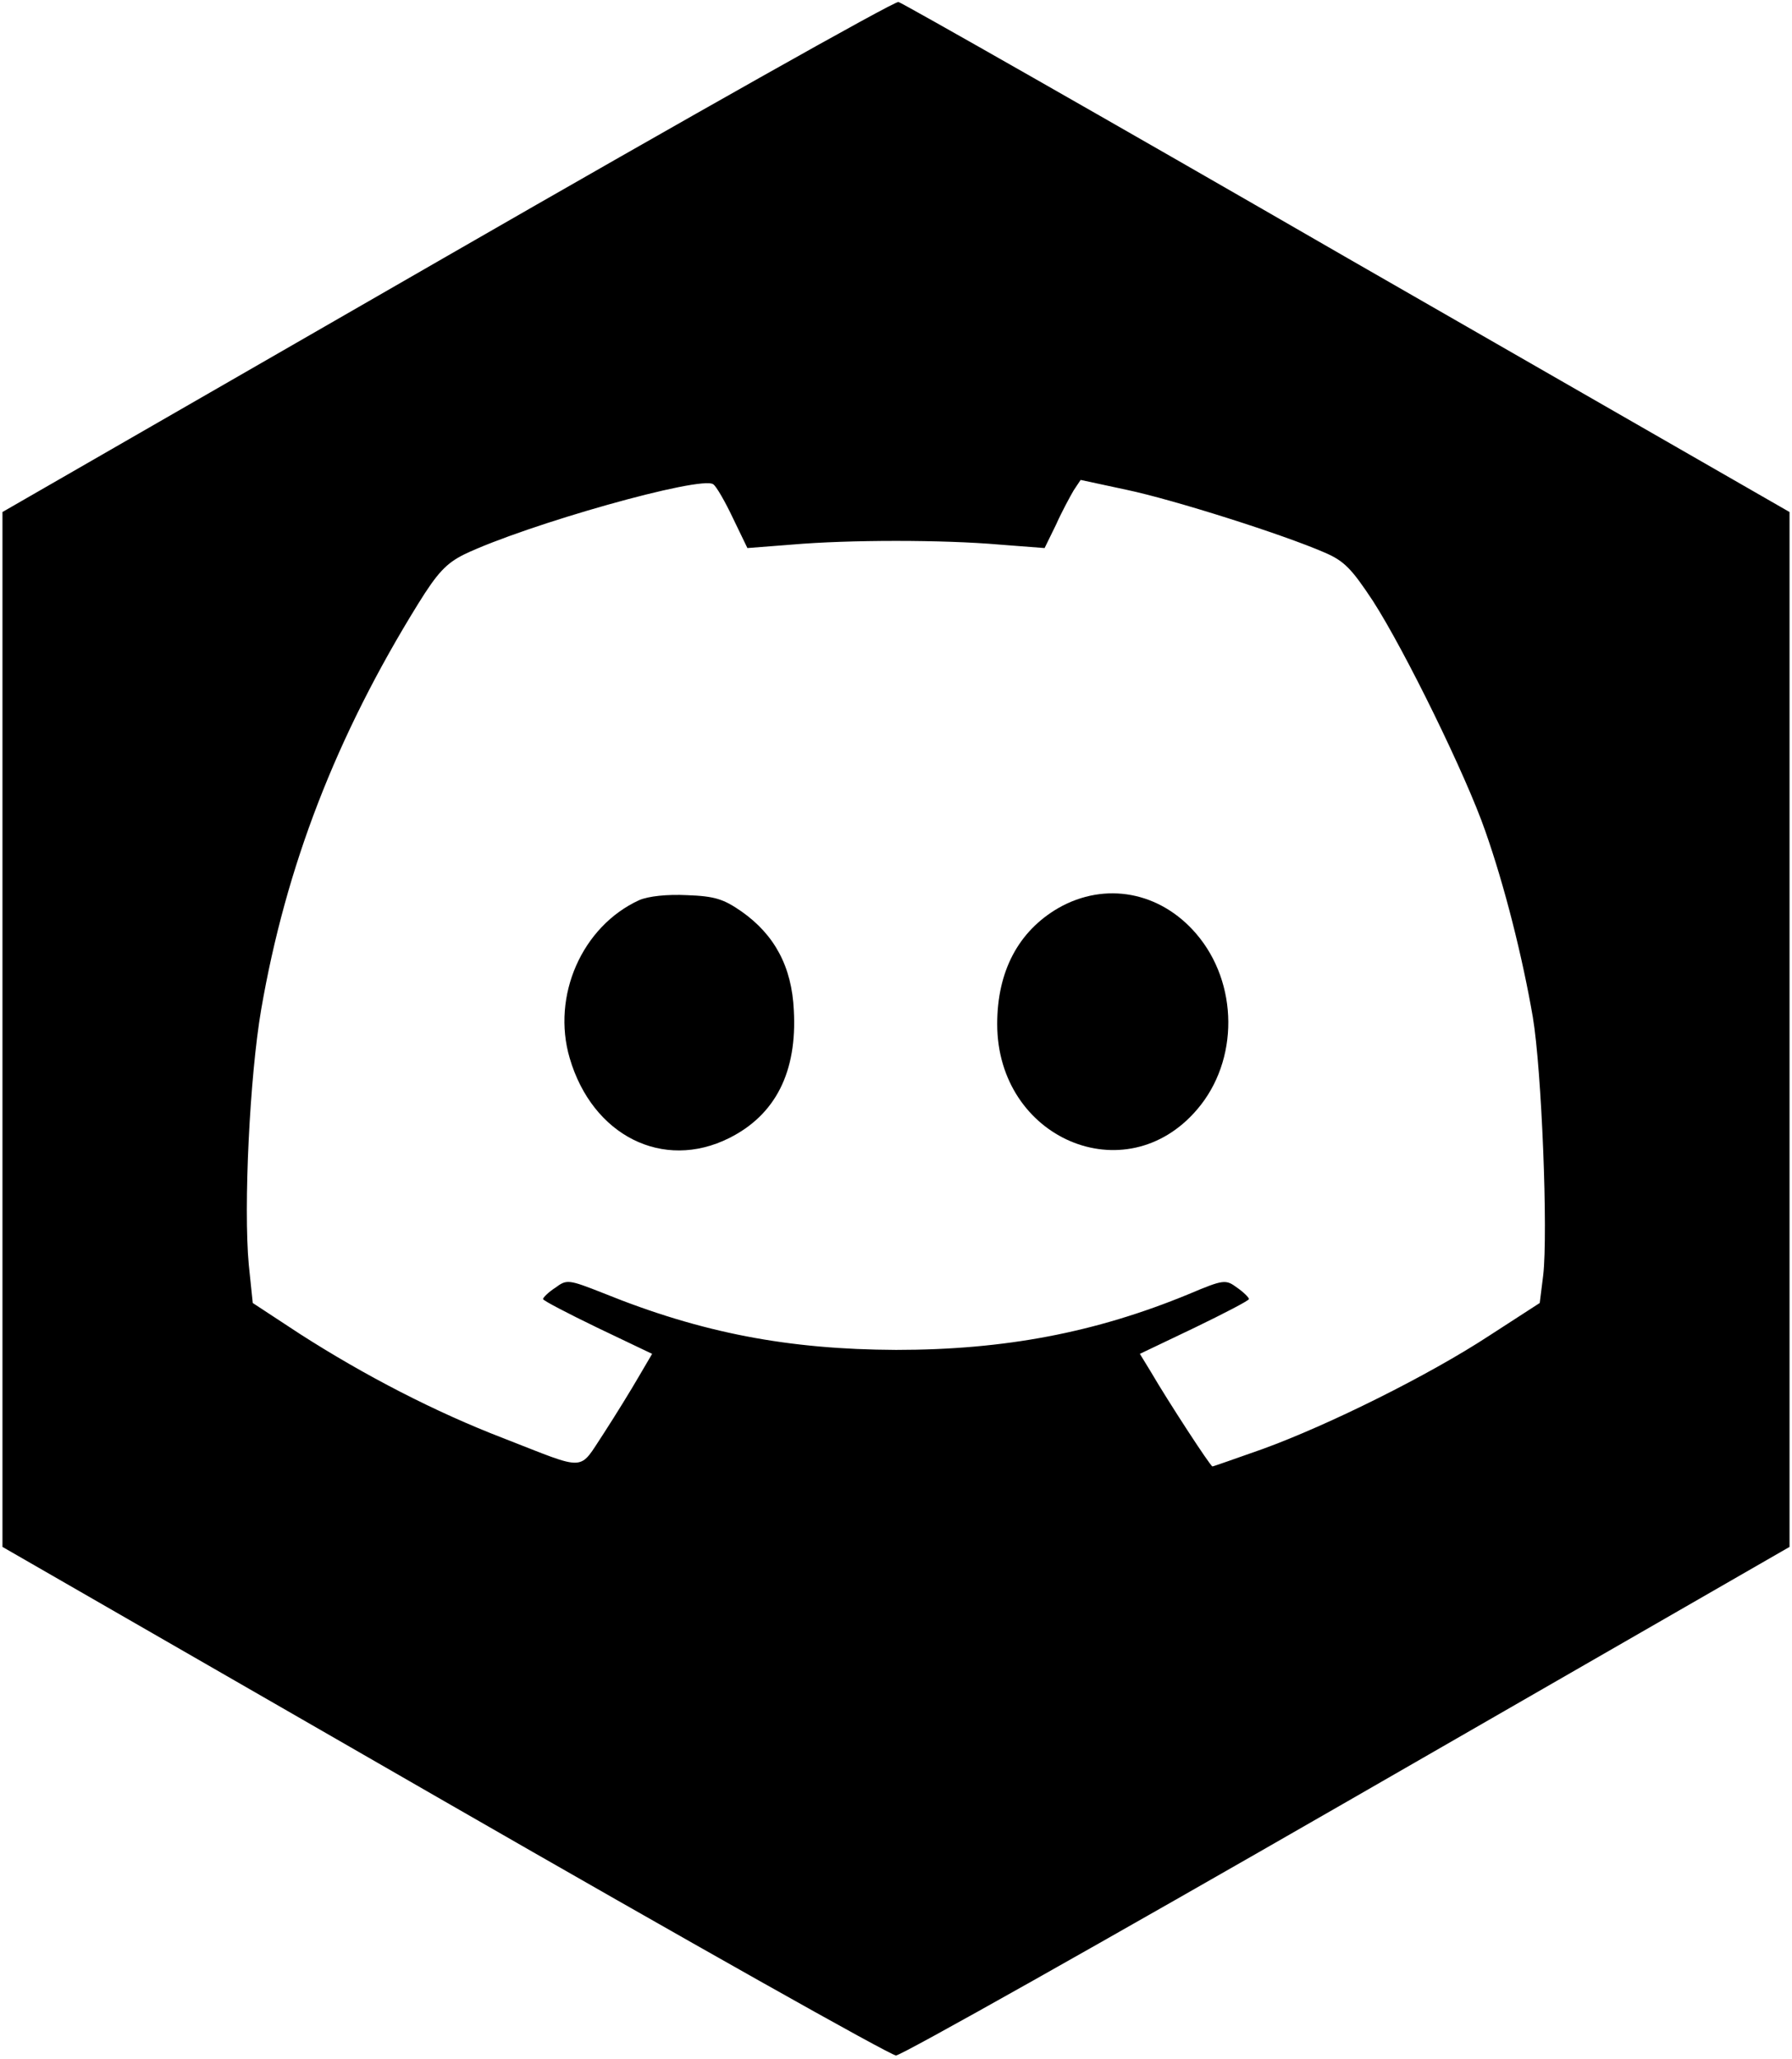
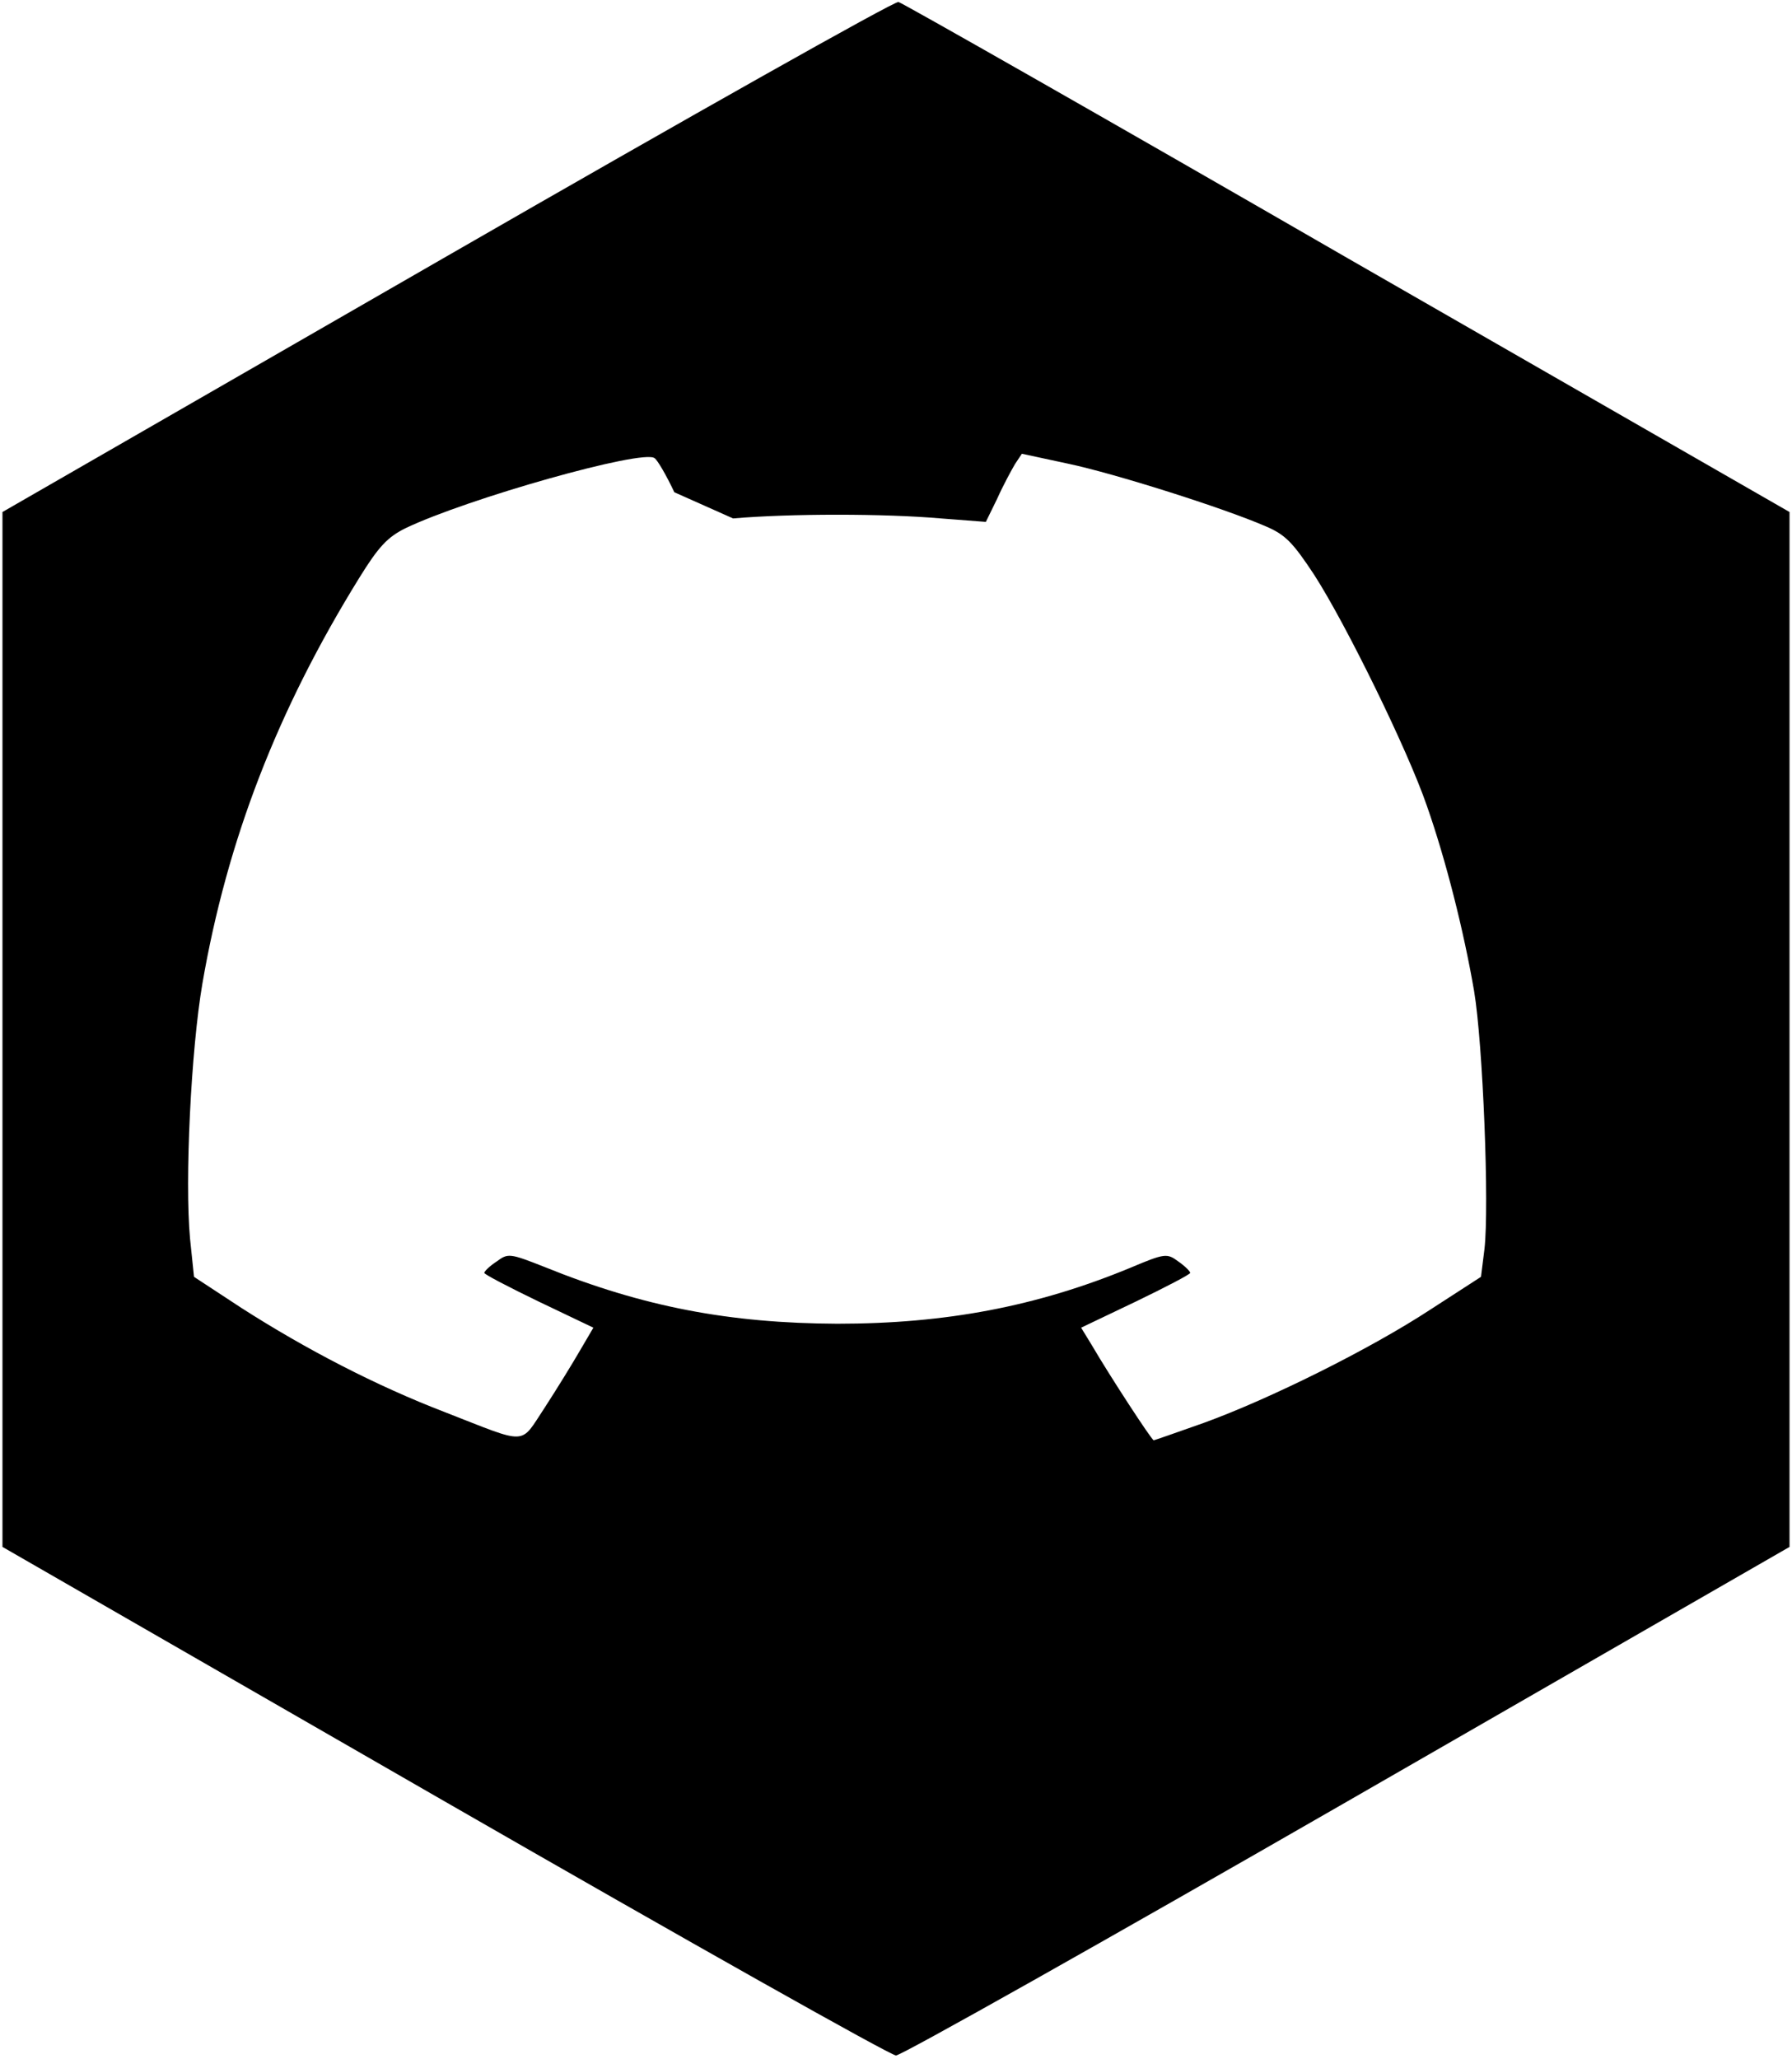
<svg xmlns="http://www.w3.org/2000/svg" version="1.0" class="background-icon" width="363pt" height="417pt" viewBox="0 0 363 417" preserveAspectRatio="xMidYMid meet">
  <g transform="translate(0,417) scale(0.1,-0.1)" class="color-1" stroke="none">
-     <path class="color-2" d="M905 3651 l-900 -518 0 -1048 0 -1048 895 -515 c492 -283 904 -515 915 -515 11 0 423 232 915 515 l895 515 0 1048 0 1048 -895 514 c-492 284 -902 517 -910 519 -8 2 -420 -230 -915 -515z m580 -531 l29 -60 90 7 c116 10 306 10 421 0 l91 -7 23 47 c12 27 29 58 36 70 l14 21 93 -20 c95 -20 316 -90 401 -127 40 -17 55 -33 98 -98 65 -101 189 -354 228 -467 39 -111 75 -254 96 -376 18 -107 31 -437 21 -523 l-7 -56 -102 -66 c-122 -80 -325 -181 -460 -230 -54 -19 -99 -35 -101 -35 -4 0 -90 132 -125 192 l-22 36 111 53 c60 29 110 55 110 58 0 3 -11 14 -24 23 -23 17 -27 17 -98 -13 -189 -78 -373 -113 -593 -113 -218 1 -393 34 -593 115 -71 28 -74 28 -97 11 -14 -9 -25 -20 -25 -23 0 -3 50 -29 110 -58 l111 -53 -27 -46 c-15 -26 -47 -78 -71 -115 -52 -78 -31 -77 -203 -10 -138 53 -281 127 -412 211 l-96 63 -8 77 c-11 118 2 383 25 517 50 290 152 554 318 822 39 63 57 82 93 100 125 60 482 161 505 142 6 -4 24 -35 40 -69z" />
-     <path d="M1295 2347 c-116 -53 -178 -194 -141 -320 46 -157 189 -229 323 -162 94 47 138 134 131 259 -4 88 -39 153 -106 200 -36 25 -54 31 -110 33 -41 2 -78 -2 -97 -10z" />
-     <path d="M2144 2331 c-81 -47 -124 -128 -124 -235 0 -232 260 -343 405 -173 85 99 84 256 -2 356 -73 85 -184 106 -279 52z" />
+     <path class="color-2" d="M905 3651 l-900 -518 0 -1048 0 -1048 895 -515 c492 -283 904 -515 915 -515 11 0 423 232 915 515 l895 515 0 1048 0 1048 -895 514 c-492 284 -902 517 -910 519 -8 2 -420 -230 -915 -515z m580 -531 c116 10 306 10 421 0 l91 -7 23 47 c12 27 29 58 36 70 l14 21 93 -20 c95 -20 316 -90 401 -127 40 -17 55 -33 98 -98 65 -101 189 -354 228 -467 39 -111 75 -254 96 -376 18 -107 31 -437 21 -523 l-7 -56 -102 -66 c-122 -80 -325 -181 -460 -230 -54 -19 -99 -35 -101 -35 -4 0 -90 132 -125 192 l-22 36 111 53 c60 29 110 55 110 58 0 3 -11 14 -24 23 -23 17 -27 17 -98 -13 -189 -78 -373 -113 -593 -113 -218 1 -393 34 -593 115 -71 28 -74 28 -97 11 -14 -9 -25 -20 -25 -23 0 -3 50 -29 110 -58 l111 -53 -27 -46 c-15 -26 -47 -78 -71 -115 -52 -78 -31 -77 -203 -10 -138 53 -281 127 -412 211 l-96 63 -8 77 c-11 118 2 383 25 517 50 290 152 554 318 822 39 63 57 82 93 100 125 60 482 161 505 142 6 -4 24 -35 40 -69z" />
  </g>
</svg>